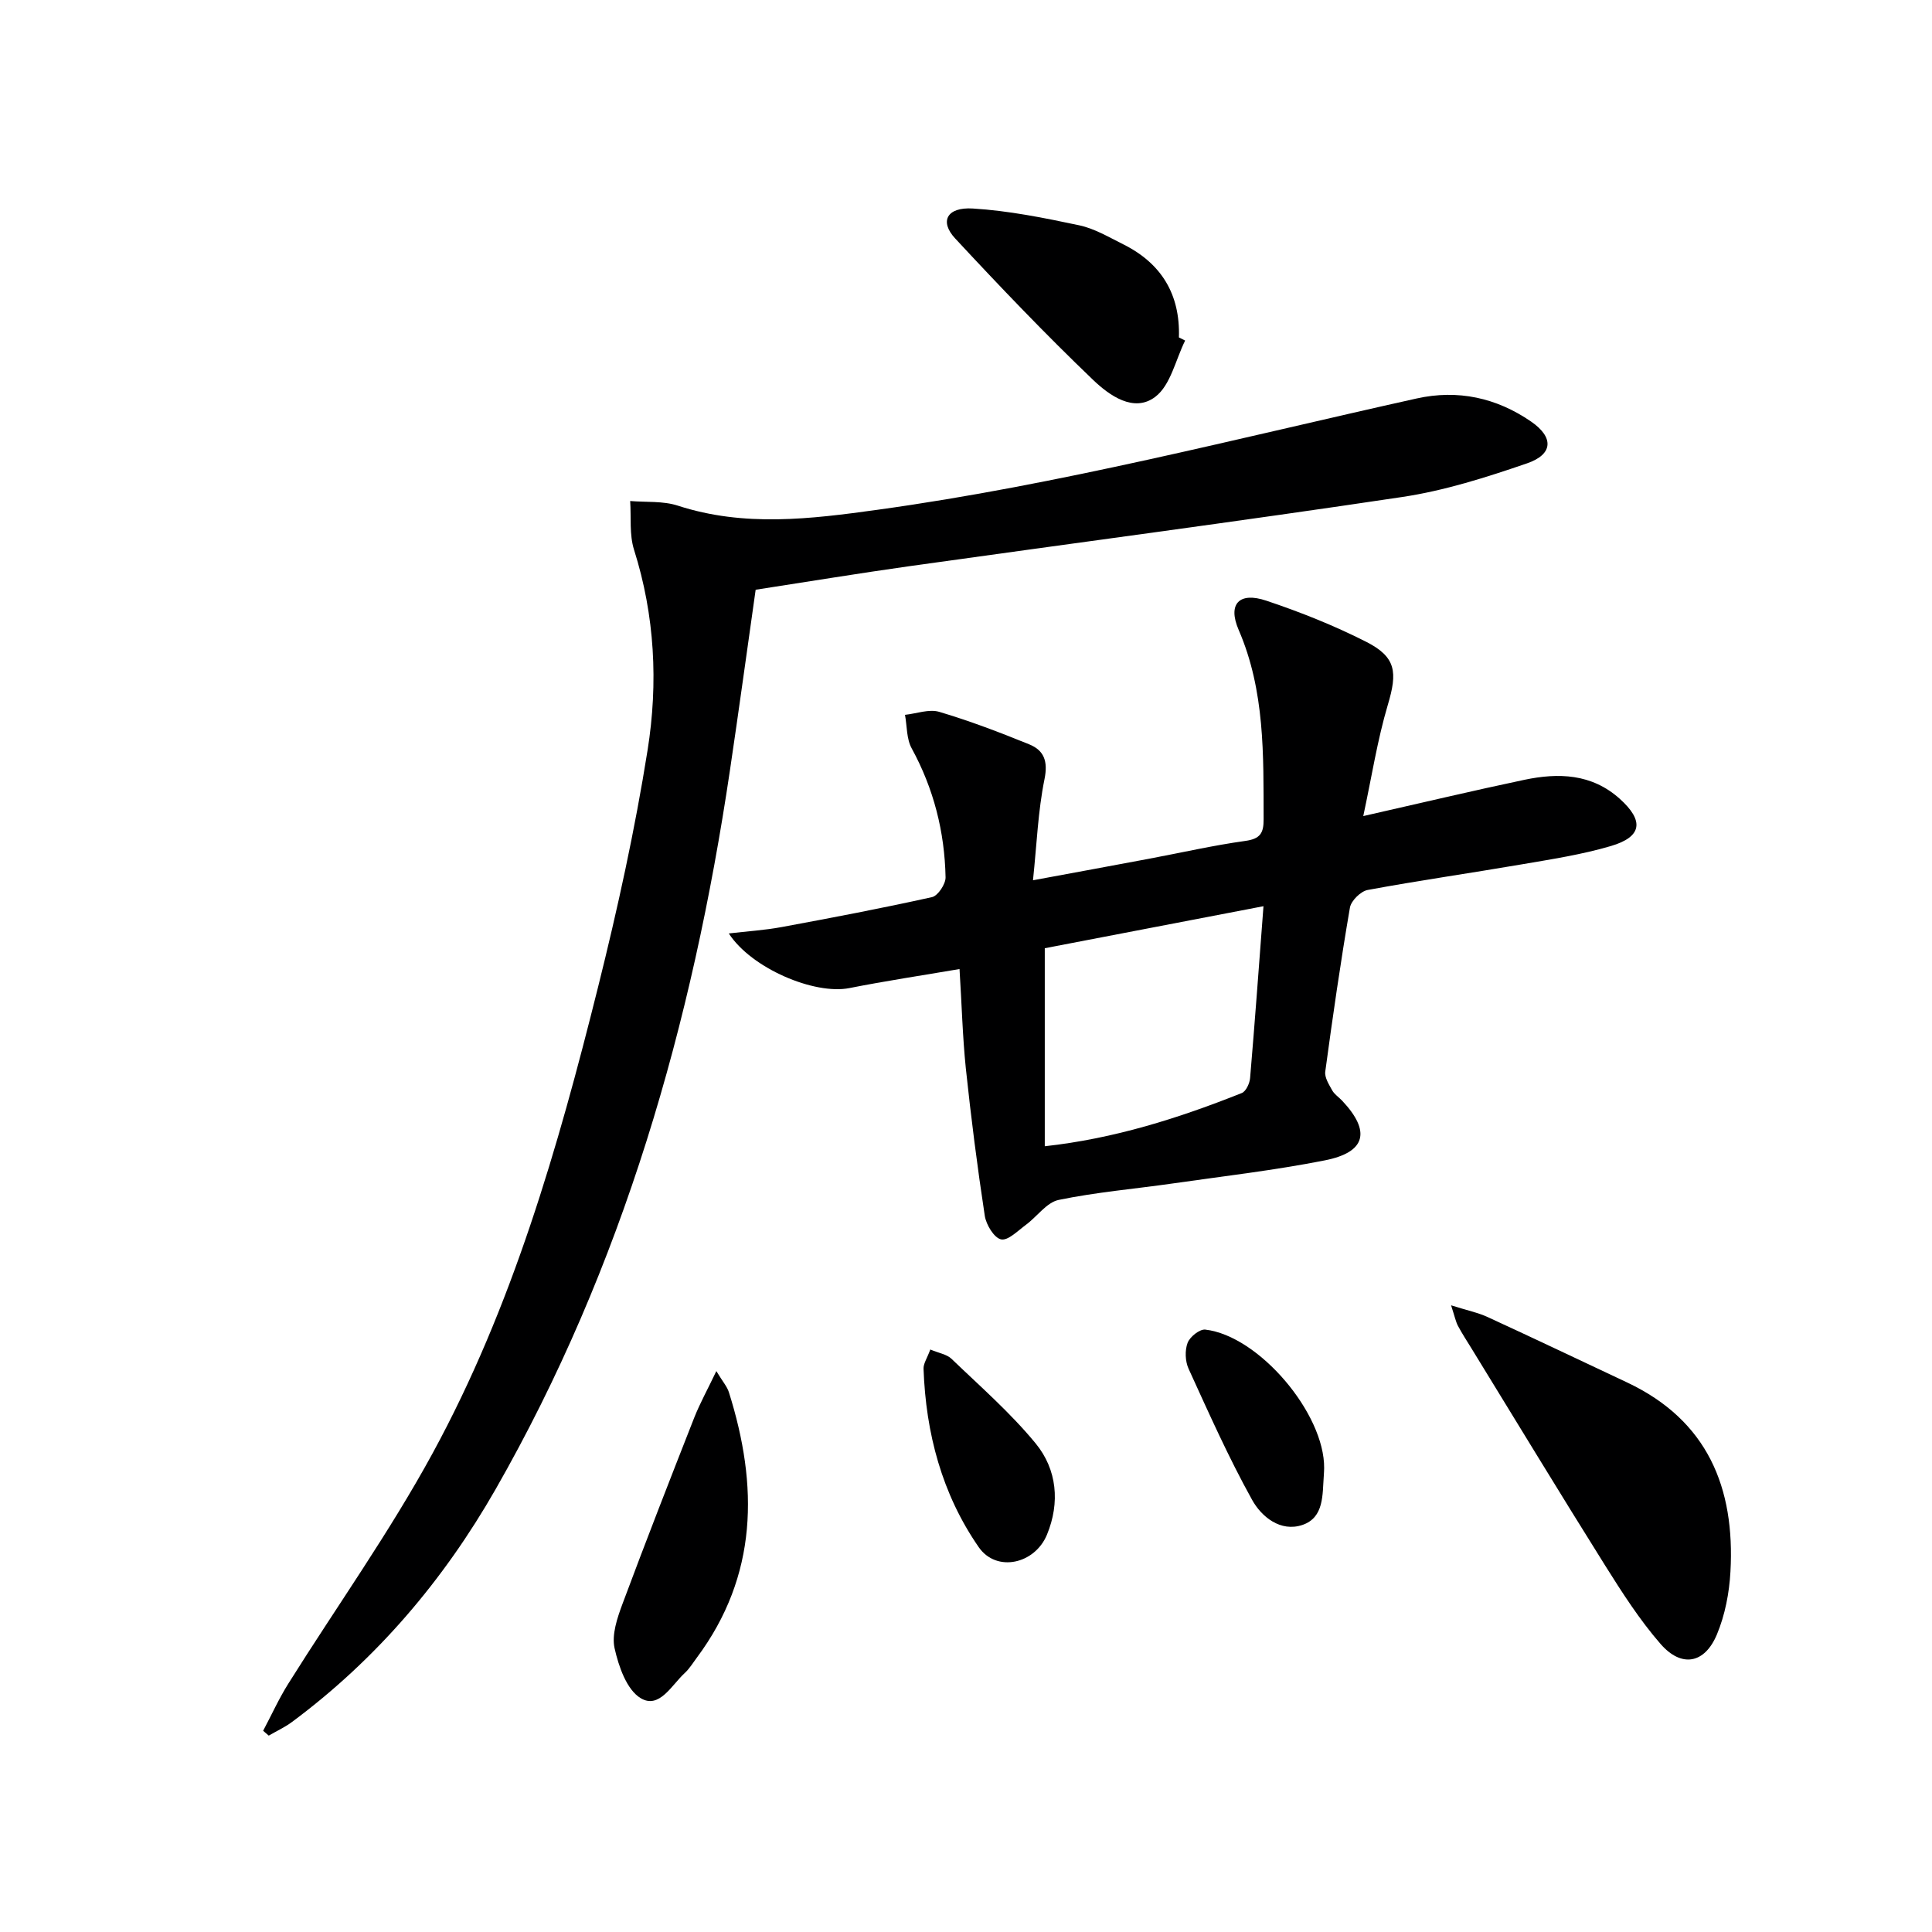
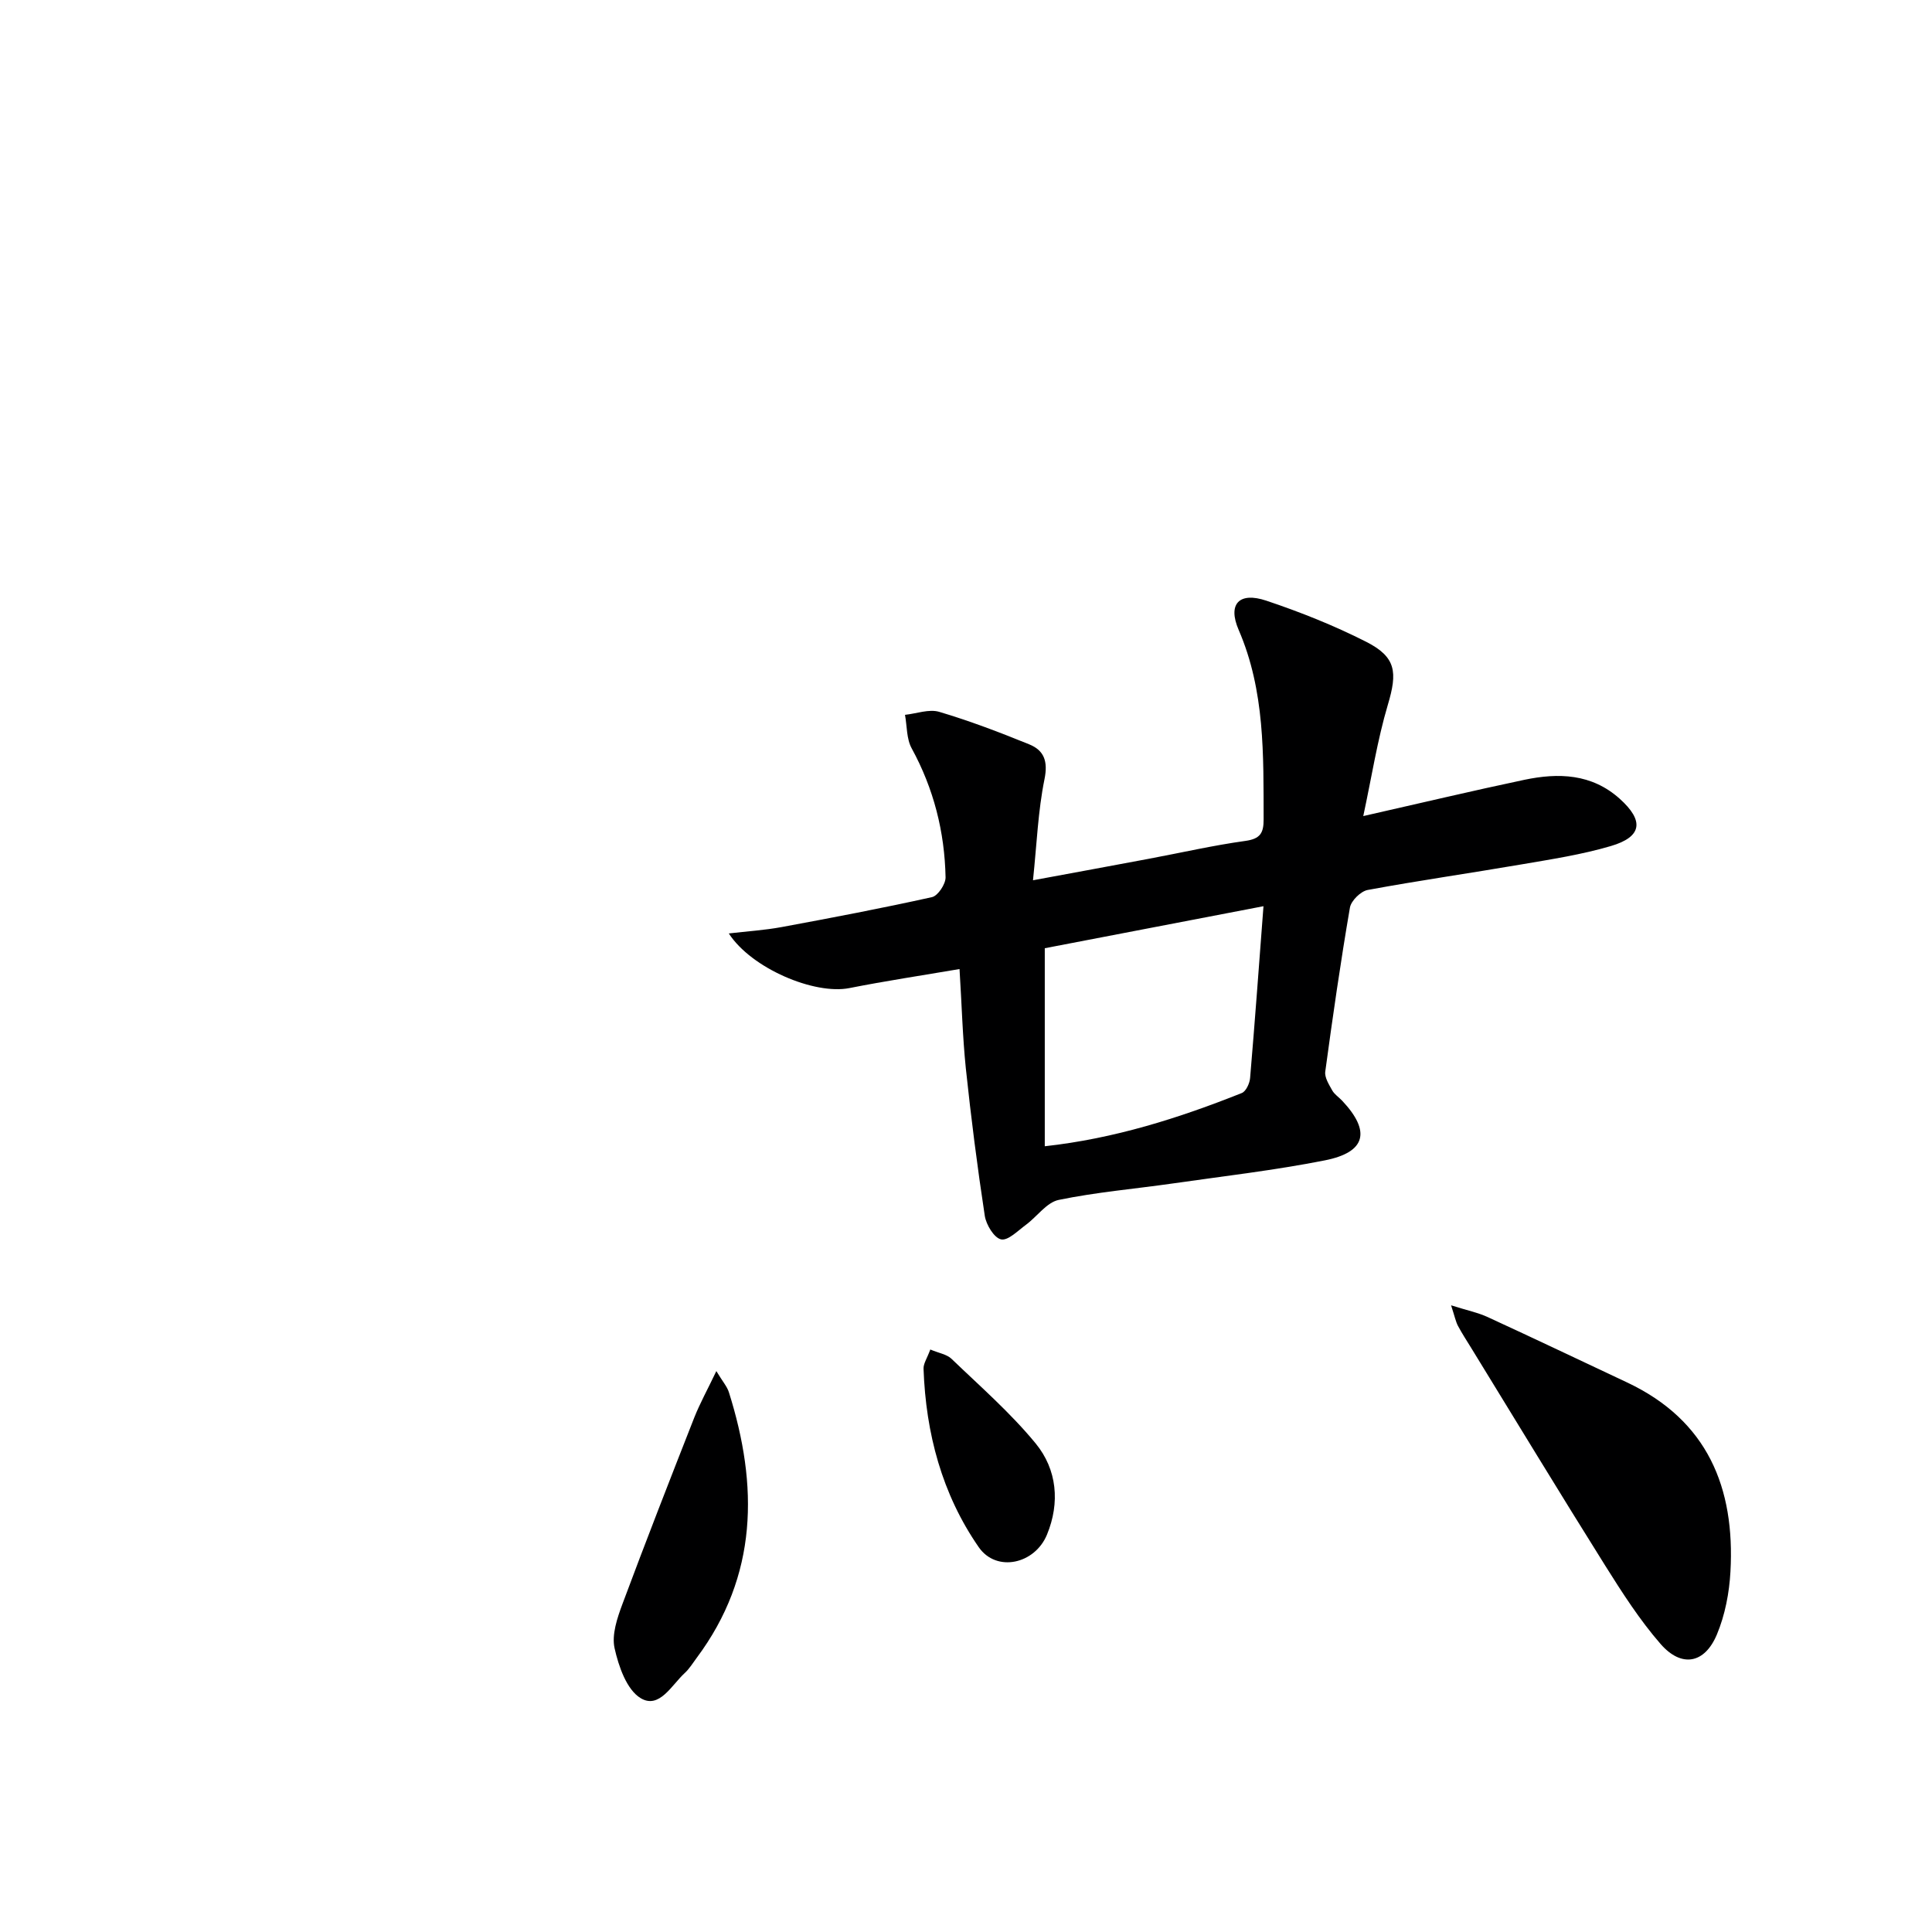
<svg xmlns="http://www.w3.org/2000/svg" enable-background="new 0 0 400 400" viewBox="0 0 400 400">
-   <path d="m54.48 358.34c1.73-3.26 3.26-6.65 5.22-9.77 9.97-15.91 20.93-31.27 29.89-47.73 16.47-30.24 25.92-63.21 34.22-96.43 4.05-16.23 7.65-32.62 10.27-49.13 2.2-13.84 1.51-27.82-2.81-41.46-.99-3.13-.57-6.71-.8-10.09 3.29.28 6.78-.04 9.84.95 13.77 4.48 27.48 2.79 41.4.86 37.72-5.21 74.51-14.8 111.59-23.04 8.54-1.9 16.54-.15 23.71 4.79 4.71 3.25 4.58 6.77-.85 8.64-8.44 2.9-17.09 5.66-25.87 6.97-33.98 5.09-68.05 9.55-102.07 14.33-10.51 1.48-20.99 3.21-31.77 4.87-1.79 12.58-3.49 25.05-5.34 37.5-7.77 52.32-22.09 102.53-48.51 148.75-10.77 18.83-24.61 35.13-42.11 48.14-1.49 1.11-3.23 1.91-4.85 2.85-.39-.33-.77-.66-1.16-1z" fill="#000001" />
  <path d="m198.66 200.63c-7.86 1.34-15.36 2.47-22.79 3.94-7.24 1.44-20.29-4.07-24.98-11.31 3.83-.45 7.4-.67 10.88-1.31 10.43-1.93 20.85-3.91 31.19-6.21 1.22-.27 2.83-2.69 2.81-4.09-.19-9.43-2.45-18.36-7.02-26.72-1.08-1.97-.95-4.6-1.38-6.93 2.38-.25 4.97-1.25 7.09-.62 6.32 1.88 12.52 4.24 18.63 6.73 3.07 1.25 3.92 3.49 3.16 7.22-1.34 6.58-1.59 13.38-2.38 20.92 8.71-1.61 16.33-3.01 23.94-4.44 6.68-1.25 13.32-2.78 20.04-3.71 3.09-.43 3.78-1.65 3.77-4.47-.04-13.3.3-26.57-5.17-39.22-2.32-5.37.11-7.93 5.72-6.05 7.05 2.36 14.02 5.14 20.65 8.5 6.28 3.18 6.52 6.34 4.52 13.05-2.18 7.33-3.35 14.97-5.09 23.05 12.07-2.73 22.68-5.26 33.36-7.51 7.05-1.48 13.92-1.28 19.72 3.91 5.1 4.57 4.68 7.9-1.84 9.81-6.01 1.77-12.27 2.73-18.46 3.79-10.61 1.82-21.28 3.34-31.87 5.3-1.44.27-3.42 2.22-3.67 3.64-1.94 11.28-3.57 22.62-5.11 33.97-.16 1.22.77 2.67 1.44 3.88.47.84 1.39 1.42 2.07 2.15 5.95 6.33 4.94 10.65-3.59 12.34-10.4 2.06-20.97 3.27-31.48 4.78-7.88 1.13-15.85 1.8-23.63 3.41-2.5.52-4.47 3.45-6.78 5.15-1.66 1.22-3.71 3.33-5.15 3.02s-3.08-3.02-3.37-4.87c-1.55-10.16-2.85-20.36-3.93-30.58-.67-6.56-.84-13.19-1.3-20.52zm17.65 36.69c14.38-1.58 27.72-5.81 40.79-11.02.87-.35 1.63-2 1.72-3.11.98-11.53 1.82-23.06 2.77-35.57-15.45 2.97-30.28 5.82-45.28 8.7z" fill="#000001" />
  <path d="m300.43 270.25c3.34 1.06 5.58 1.51 7.59 2.44 9.65 4.44 19.24 9.01 28.85 13.53 16.66 7.85 22.37 21.8 21.4 39.18-.24 4.39-1.12 8.96-2.8 12.99-2.54 6.08-7.34 6.94-11.67 1.97s-7.94-10.62-11.46-16.22c-9.35-14.91-18.47-29.96-27.68-44.96-.96-1.56-1.96-3.09-2.82-4.7-.44-.85-.63-1.83-1.41-4.23z" fill="#000001" />
-   <path d="m245.37 70.51c-1.98 3.98-3 9.22-6.17 11.64-4.45 3.4-9.57-.32-12.89-3.5-9.85-9.43-19.28-19.3-28.56-29.29-3.27-3.52-1.72-6.52 3.66-6.19 7.38.45 14.74 1.93 22 3.47 3.18.67 6.15 2.45 9.12 3.93 7.94 3.95 11.84 10.39 11.55 19.29.43.21.86.43 1.29.65z" fill="#000001" />
  <path d="m148.31 283.87c1.32 2.19 2.23 3.2 2.6 4.38 6.1 19.33 6.04 37.95-6.68 55.01-.8 1.07-1.5 2.24-2.47 3.13-2.71 2.49-5.26 7.51-9.11 5.2-2.9-1.74-4.57-6.58-5.41-10.35-.62-2.8.55-6.25 1.63-9.15 4.81-12.91 9.82-25.75 14.86-38.57 1.19-3 2.76-5.83 4.58-9.65z" fill="#000001" />
-   <path d="m192.61 279.4c1.77.75 3.41.99 4.38 1.92 5.95 5.72 12.24 11.2 17.45 17.55 4.41 5.39 5.05 12.24 2.33 18.85-2.52 6.13-10.47 7.88-14.13 2.61-7.61-10.97-10.96-23.6-11.43-36.93-.05-1.06.72-2.15 1.4-4z" fill="#000001" />
-   <path d="m274.15 303.99c-.02.5-.03 1-.07 1.49-.3 3.95.1 8.7-4.42 10.24-4.55 1.54-8.49-1.7-10.42-5.18-4.88-8.78-8.98-18.01-13.16-27.16-.7-1.54-.79-3.79-.2-5.36.47-1.25 2.5-2.87 3.66-2.74 11.1 1.27 24.74 17.38 24.61 28.71z" fill="#000001" />
+   <path d="m192.61 279.4c1.77.75 3.41.99 4.38 1.92 5.95 5.72 12.24 11.2 17.45 17.55 4.41 5.39 5.05 12.24 2.33 18.85-2.52 6.13-10.47 7.88-14.13 2.61-7.61-10.97-10.96-23.6-11.43-36.93-.05-1.06.72-2.15 1.4-4" fill="#000001" />
</svg>